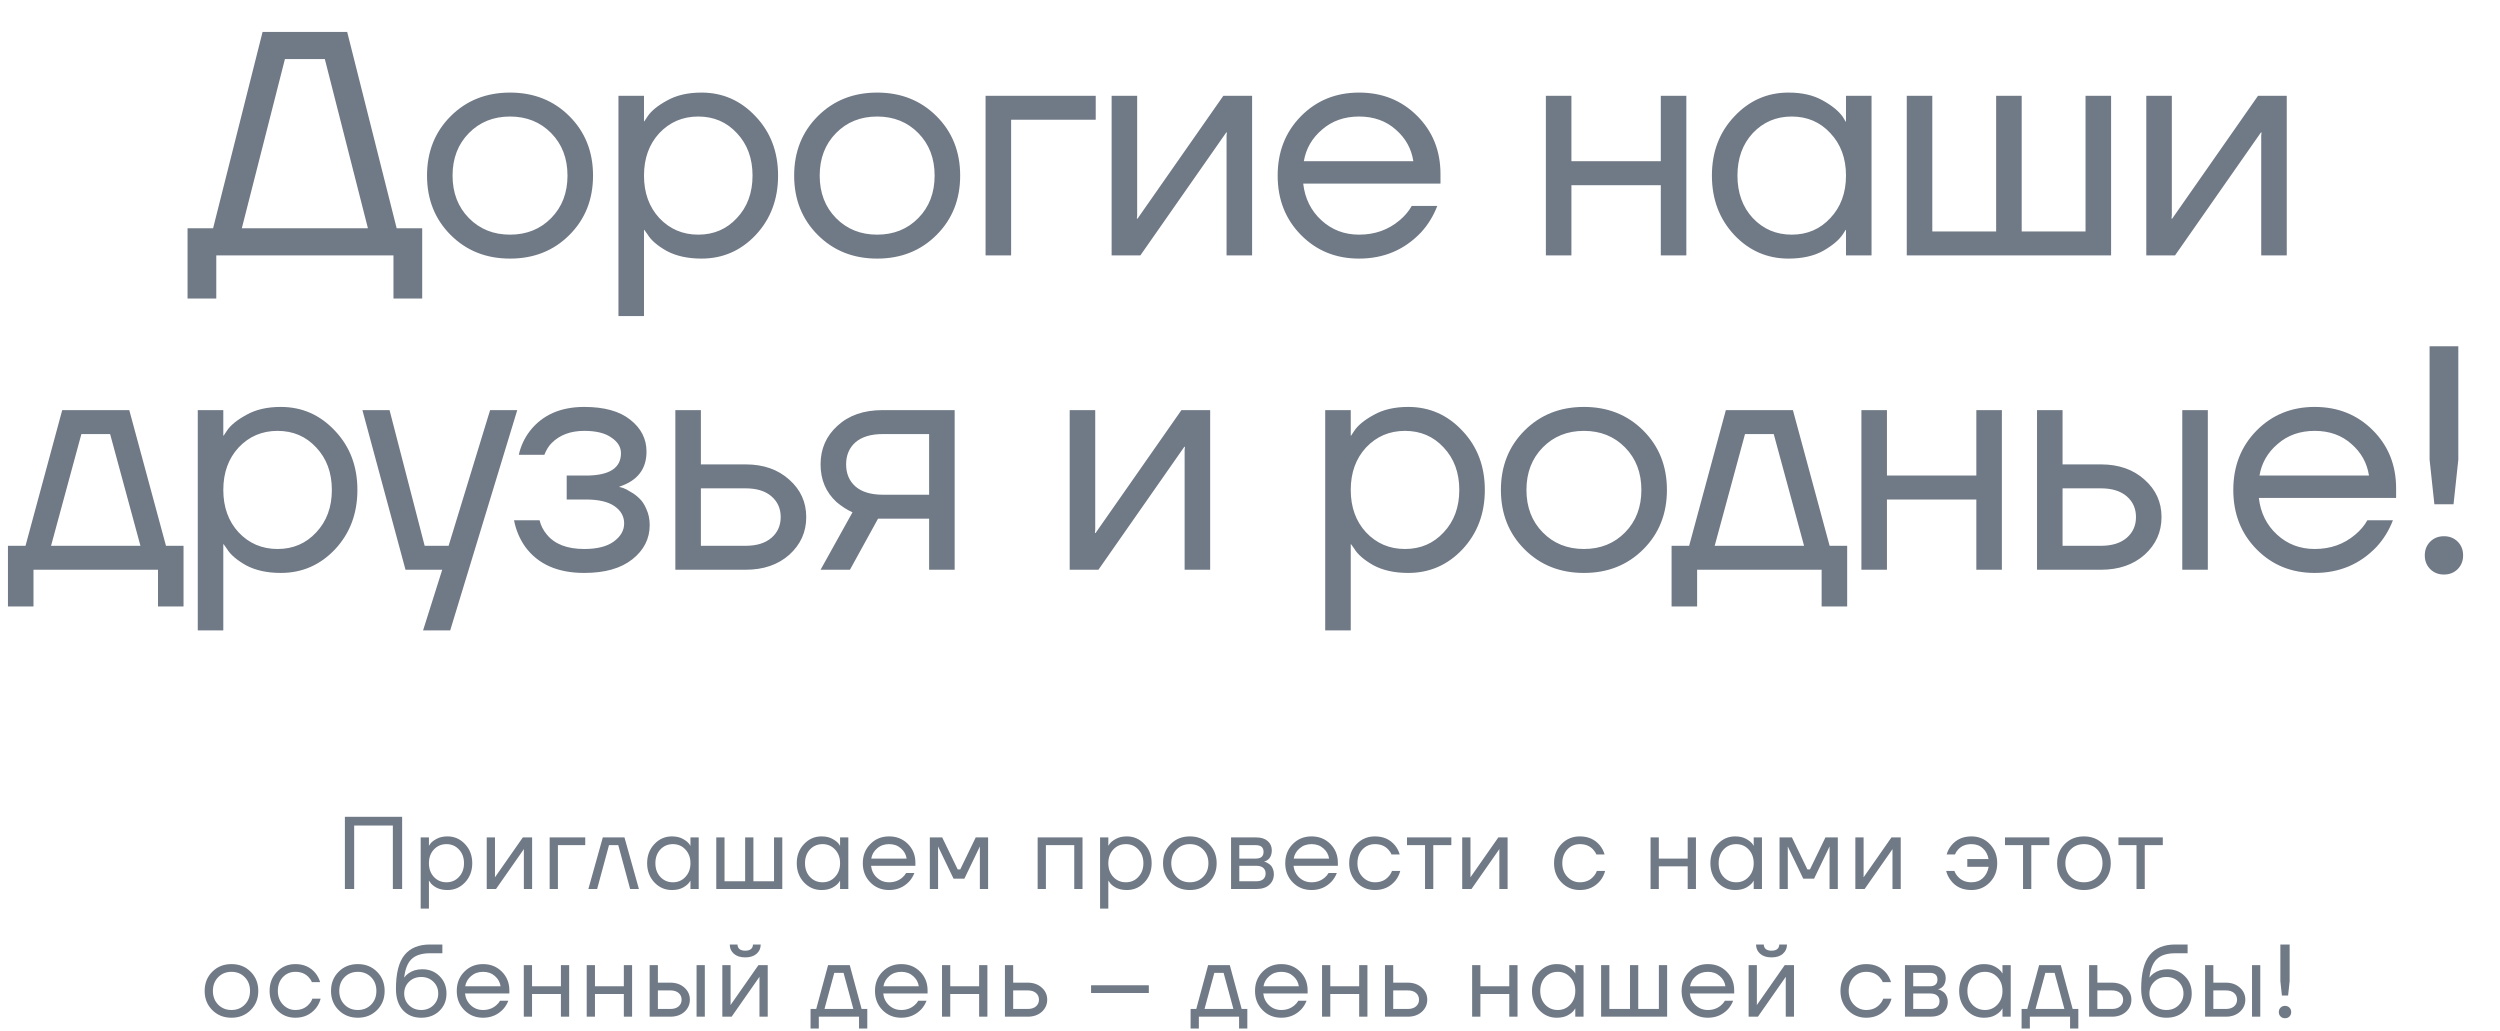
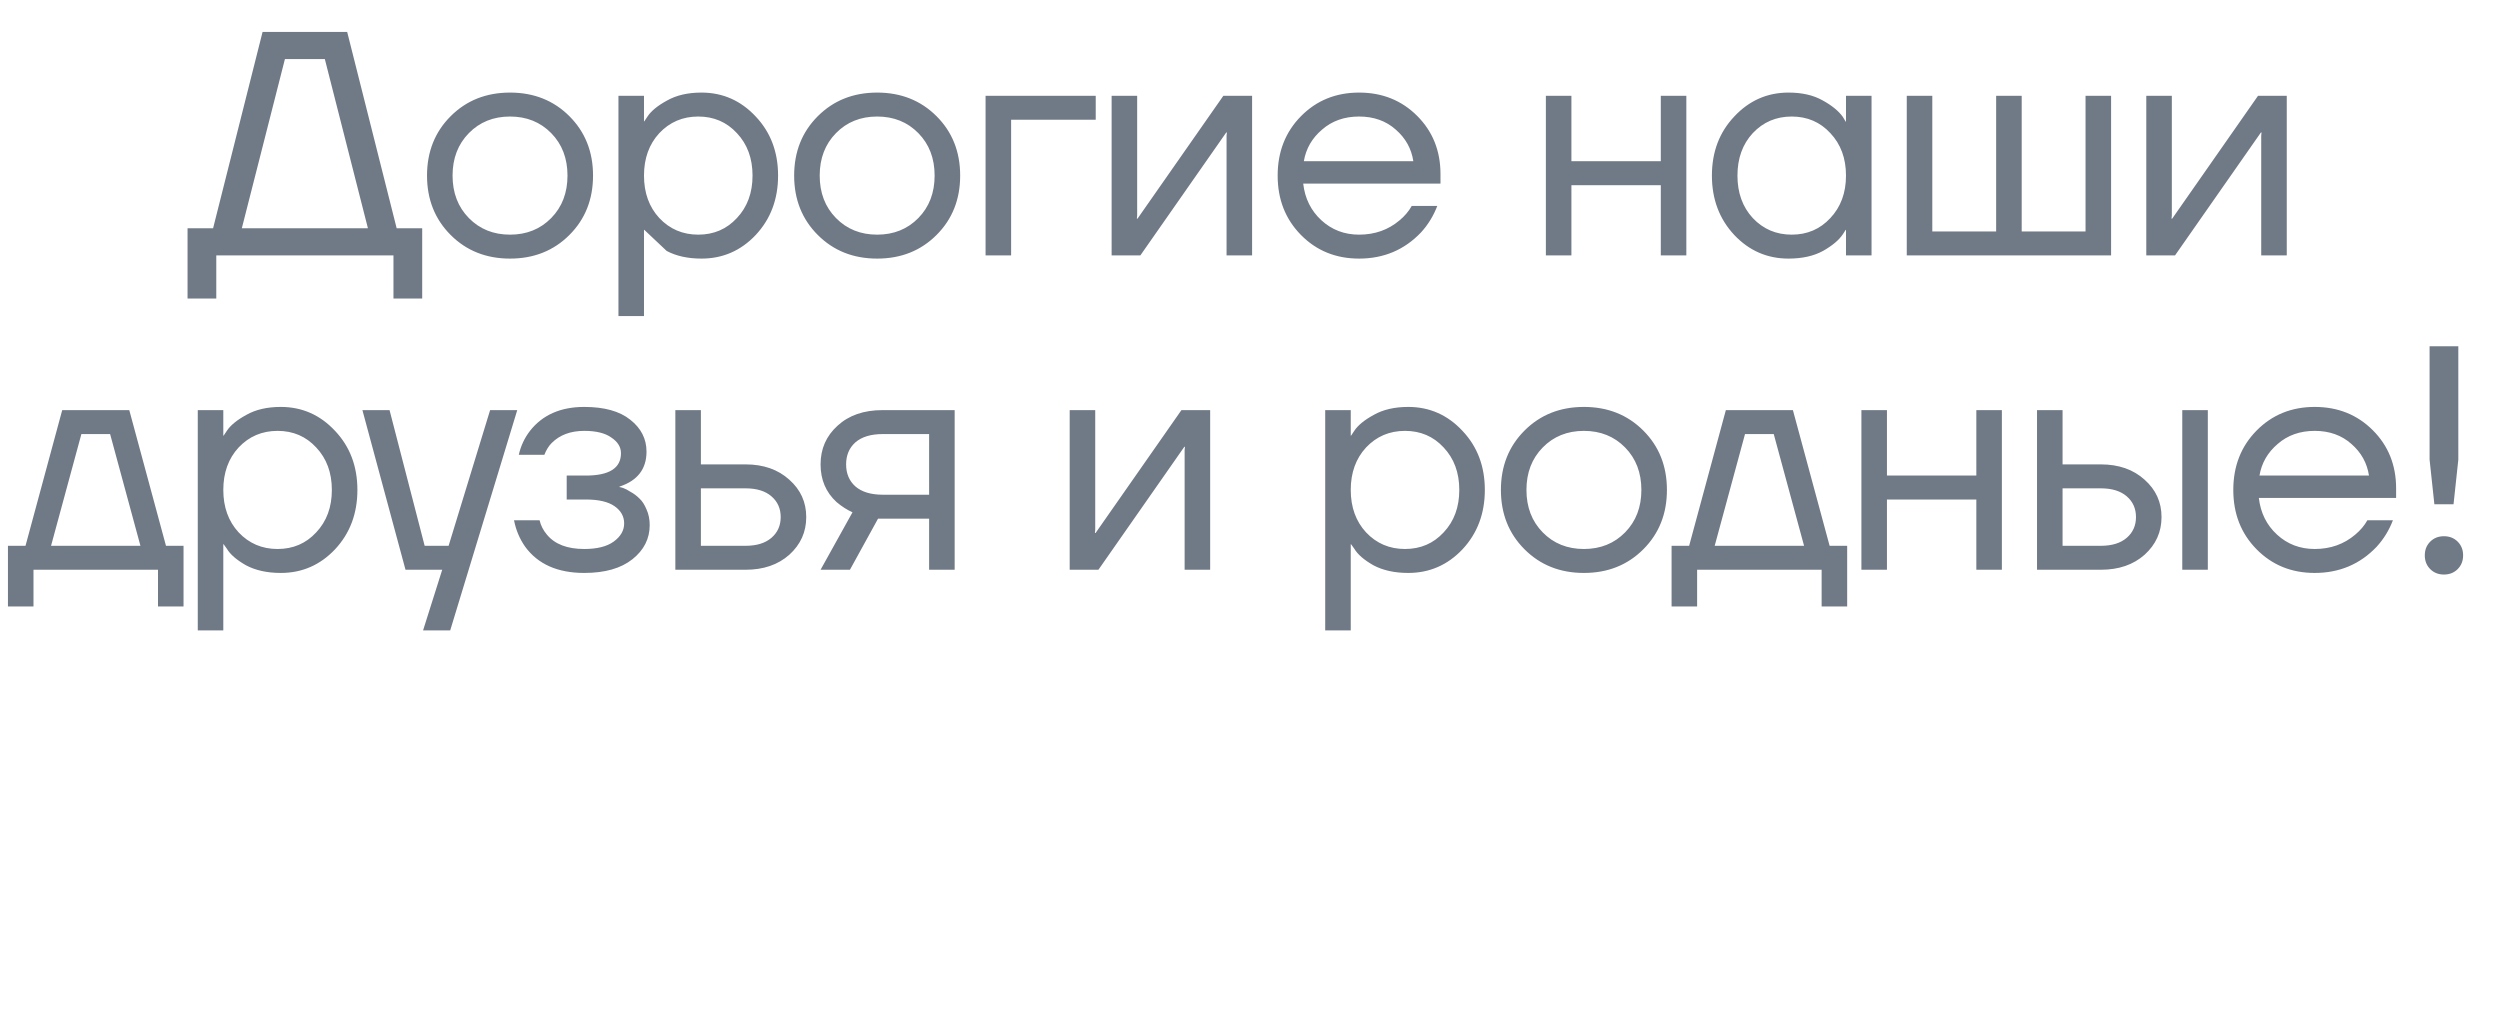
<svg xmlns="http://www.w3.org/2000/svg" width="509" height="210" viewBox="0 0 509 210" fill="none">
-   <path d="M38.185 60.775V46.475H43.385L53.46 6.5H70.685L80.76 46.475H85.96V60.775H80.11V52H44.035V60.775H38.185ZM49.235 46.475H74.91L66.135 12.025H58.01L49.235 46.475ZM91.752 47.84C88.546 44.633 86.942 40.603 86.942 35.75C86.942 30.897 88.546 26.867 91.752 23.66C94.959 20.453 98.989 18.85 103.842 18.85C108.696 18.85 112.726 20.453 115.932 23.66C119.139 26.867 120.742 30.897 120.742 35.75C120.742 40.603 119.139 44.633 115.932 47.84C112.726 51.047 108.696 52.65 103.842 52.65C98.989 52.65 94.959 51.047 91.752 47.84ZM95.457 27.105C93.247 29.358 92.142 32.24 92.142 35.75C92.142 39.26 93.247 42.142 95.457 44.395C97.667 46.648 100.462 47.775 103.842 47.775C107.222 47.775 110.017 46.648 112.227 44.395C114.437 42.142 115.542 39.26 115.542 35.75C115.542 32.24 114.437 29.358 112.227 27.105C110.017 24.852 107.222 23.725 103.842 23.725C100.462 23.725 97.667 24.852 95.457 27.105ZM125.917 64.35V19.5H131.117V24.7H131.182L131.832 23.725C132.569 22.598 133.89 21.515 135.797 20.475C137.704 19.392 140.044 18.85 142.817 18.85C147.15 18.85 150.834 20.475 153.867 23.725C156.9 26.932 158.417 30.94 158.417 35.75C158.417 40.56 156.9 44.59 153.867 47.84C150.834 51.047 147.15 52.65 142.817 52.65C140.044 52.65 137.682 52.13 135.732 51.09C133.825 50.007 132.525 48.88 131.832 47.71L131.182 46.8H131.117V64.35H125.917ZM134.237 27.105C132.157 29.358 131.117 32.24 131.117 35.75C131.117 39.26 132.157 42.142 134.237 44.395C136.36 46.648 139.004 47.775 142.167 47.775C145.33 47.775 147.952 46.648 150.032 44.395C152.155 42.142 153.217 39.26 153.217 35.75C153.217 32.24 152.155 29.358 150.032 27.105C147.952 24.852 145.33 23.725 142.167 23.725C139.004 23.725 136.36 24.852 134.237 27.105ZM166.5 47.84C163.293 44.633 161.69 40.603 161.69 35.75C161.69 30.897 163.293 26.867 166.5 23.66C169.707 20.453 173.737 18.85 178.59 18.85C183.443 18.85 187.473 20.453 190.68 23.66C193.887 26.867 195.49 30.897 195.49 35.75C195.49 40.603 193.887 44.633 190.68 47.84C187.473 51.047 183.443 52.65 178.59 52.65C173.737 52.65 169.707 51.047 166.5 47.84ZM170.205 27.105C167.995 29.358 166.89 32.24 166.89 35.75C166.89 39.26 167.995 42.142 170.205 44.395C172.415 46.648 175.21 47.775 178.59 47.775C181.97 47.775 184.765 46.648 186.975 44.395C189.185 42.142 190.29 39.26 190.29 35.75C190.29 32.24 189.185 29.358 186.975 27.105C184.765 24.852 181.97 23.725 178.59 23.725C175.21 23.725 172.415 24.852 170.205 27.105ZM200.664 52V19.5H223.089V24.375H205.864V52H200.664ZM226.327 52V19.5H231.527V43.875L231.462 44.525H231.592L249.077 19.5H254.927V52H249.727V27.625L249.792 26.975H249.662L232.177 52H226.327ZM264.877 47.84C261.714 44.633 260.132 40.603 260.132 35.75C260.132 30.897 261.714 26.867 264.877 23.66C268.04 20.453 271.984 18.85 276.707 18.85C281.43 18.85 285.374 20.432 288.537 23.595C291.7 26.758 293.282 30.702 293.282 35.425V37.375H265.332C265.679 40.408 266.914 42.9 269.037 44.85C271.16 46.8 273.717 47.775 276.707 47.775C279.914 47.775 282.665 46.8 284.962 44.85C286.002 43.983 286.825 43.008 287.432 41.925H292.632C291.852 43.962 290.747 45.76 289.317 47.32C285.937 50.873 281.734 52.65 276.707 52.65C271.984 52.65 268.04 51.047 264.877 47.84ZM265.462 32.825H287.757C287.367 30.268 286.175 28.123 284.182 26.39C282.189 24.613 279.697 23.725 276.707 23.725C273.717 23.725 271.204 24.613 269.167 26.39C267.13 28.123 265.895 30.268 265.462 32.825ZM314.739 52V19.5H319.939V32.825H338.139V19.5H343.339V52H338.139V37.7H319.939V52H314.739ZM353.095 47.84C350.061 44.59 348.545 40.56 348.545 35.75C348.545 30.94 350.061 26.932 353.095 23.725C356.128 20.475 359.811 18.85 364.145 18.85C366.875 18.85 369.171 19.37 371.035 20.41C372.941 21.45 374.328 22.577 375.195 23.79L375.78 24.765H375.845V19.5H381.045V52H375.845V46.8H375.78L375.195 47.71C374.415 48.88 373.071 50.007 371.165 51.09C369.258 52.13 366.918 52.65 364.145 52.65C359.811 52.65 356.128 51.047 353.095 47.84ZM356.865 27.105C354.785 29.358 353.745 32.24 353.745 35.75C353.745 39.26 354.785 42.142 356.865 44.395C358.988 46.648 361.631 47.775 364.795 47.775C367.958 47.775 370.58 46.648 372.66 44.395C374.783 42.142 375.845 39.26 375.845 35.75C375.845 32.24 374.783 29.358 372.66 27.105C370.58 24.852 367.958 23.725 364.795 23.725C361.631 23.725 358.988 24.852 356.865 27.105ZM388.217 52V19.5H393.417V47.125H406.417V19.5H411.617V47.125H424.617V19.5H429.817V52H388.217ZM436.985 52V19.5H442.185V43.875L442.12 44.525H442.25L459.735 19.5H465.585V52H460.385V27.625L460.45 26.975H460.32L442.835 52H436.985ZM1.618 123.475V111.125H5.193L12.668 83.5H26.319L33.794 111.125H37.368V123.475H32.169V116H6.818V123.475H1.618ZM10.393 111.125H28.593L22.419 88.375H16.569L10.393 111.125ZM40.266 128.35V83.5H45.465V88.7H45.531L46.181 87.725C46.917 86.598 48.239 85.515 50.145 84.475C52.052 83.392 54.392 82.85 57.166 82.85C61.499 82.85 65.182 84.475 68.216 87.725C71.249 90.932 72.766 94.94 72.766 99.75C72.766 104.56 71.249 108.59 68.216 111.84C65.182 115.047 61.499 116.65 57.166 116.65C54.392 116.65 52.031 116.13 50.081 115.09C48.174 114.007 46.874 112.88 46.181 111.71L45.531 110.8H45.465V128.35H40.266ZM48.586 91.105C46.505 93.358 45.465 96.24 45.465 99.75C45.465 103.26 46.505 106.142 48.586 108.395C50.709 110.648 53.352 111.775 56.516 111.775C59.679 111.775 62.3 110.648 64.38 108.395C66.504 106.142 67.566 103.26 67.566 99.75C67.566 96.24 66.504 93.358 64.38 91.105C62.3 88.852 59.679 87.725 56.516 87.725C53.352 87.725 50.709 88.852 48.586 91.105ZM73.786 83.5H79.311L86.461 111.125H91.336L99.786 83.5H105.311L91.661 128.35H86.136L90.036 116H82.561L73.786 83.5ZM104.654 105.925H109.854C110.114 107.008 110.612 107.983 111.349 108.85C112.952 110.8 115.487 111.775 118.954 111.775C121.554 111.775 123.547 111.277 124.934 110.28C126.364 109.24 127.079 108.005 127.079 106.575C127.079 105.145 126.429 103.975 125.129 103.065C123.829 102.155 121.879 101.7 119.279 101.7H115.379V96.825H119.279C124.045 96.825 126.429 95.308 126.429 92.275C126.429 91.018 125.779 89.957 124.479 89.09C123.222 88.18 121.38 87.725 118.954 87.725C116.18 87.725 113.97 88.548 112.324 90.195C111.717 90.802 111.219 91.603 110.829 92.6H105.629C106.019 90.823 106.777 89.198 107.904 87.725C110.46 84.475 114.144 82.85 118.954 82.85C123.027 82.85 126.147 83.717 128.314 85.45C130.524 87.183 131.629 89.35 131.629 91.95C131.629 95.46 129.83 97.822 126.234 99.035L126.104 99.1V99.165C126.234 99.165 126.494 99.23 126.884 99.36C127.274 99.49 127.772 99.75 128.379 100.14C129.029 100.487 129.635 100.942 130.199 101.505C130.762 102.025 131.239 102.762 131.629 103.715C132.062 104.668 132.279 105.73 132.279 106.9C132.279 109.673 131.109 111.992 128.769 113.855C126.429 115.718 123.157 116.65 118.954 116.65C113.537 116.65 109.529 114.873 106.929 111.32C105.802 109.717 105.044 107.918 104.654 105.925ZM137.501 116V83.5H142.701V94.55H151.801C155.441 94.55 158.41 95.59 160.706 97.67C163.003 99.707 164.151 102.242 164.151 105.275C164.151 108.308 163.003 110.865 160.706 112.945C158.41 114.982 155.441 116 151.801 116H137.501ZM142.701 111.125H151.801C154.055 111.125 155.81 110.583 157.066 109.5C158.323 108.417 158.951 107.008 158.951 105.275C158.951 103.542 158.323 102.133 157.066 101.05C155.81 99.967 154.055 99.425 151.801 99.425H142.701V111.125ZM167.069 116L173.569 104.3C172.486 103.823 171.402 103.13 170.319 102.22C168.152 100.227 167.069 97.67 167.069 94.55C167.069 91.387 168.217 88.765 170.514 86.685C172.811 84.562 175.866 83.5 179.679 83.5H194.369V116H189.169V105.6H178.769L173.049 116H167.069ZM174.154 90.065C172.897 91.192 172.269 92.687 172.269 94.55C172.269 96.413 172.897 97.908 174.154 99.035C175.454 100.162 177.317 100.725 179.744 100.725H189.169V88.375H179.744C177.317 88.375 175.454 88.938 174.154 90.065ZM217.789 116V83.5H222.989V107.875L222.924 108.525H223.054L240.539 83.5H246.389V116H241.189V91.625L241.254 90.975H241.124L223.639 116H217.789ZM269.812 128.35V83.5H275.012V88.7H275.077L275.727 87.725C276.464 86.598 277.785 85.515 279.692 84.475C281.599 83.392 283.939 82.85 286.712 82.85C291.045 82.85 294.729 84.475 297.762 87.725C300.795 90.932 302.312 94.94 302.312 99.75C302.312 104.56 300.795 108.59 297.762 111.84C294.729 115.047 291.045 116.65 286.712 116.65C283.939 116.65 281.577 116.13 279.627 115.09C277.72 114.007 276.42 112.88 275.727 111.71L275.077 110.8H275.012V128.35H269.812ZM278.132 91.105C276.052 93.358 275.012 96.24 275.012 99.75C275.012 103.26 276.052 106.142 278.132 108.395C280.255 110.648 282.899 111.775 286.062 111.775C289.225 111.775 291.847 110.648 293.927 108.395C296.05 106.142 297.112 103.26 297.112 99.75C297.112 96.24 296.05 93.358 293.927 91.105C291.847 88.852 289.225 87.725 286.062 87.725C282.899 87.725 280.255 88.852 278.132 91.105ZM310.395 111.84C307.188 108.633 305.585 104.603 305.585 99.75C305.585 94.897 307.188 90.867 310.395 87.66C313.602 84.453 317.632 82.85 322.485 82.85C327.338 82.85 331.368 84.453 334.575 87.66C337.782 90.867 339.385 94.897 339.385 99.75C339.385 104.603 337.782 108.633 334.575 111.84C331.368 115.047 327.338 116.65 322.485 116.65C317.632 116.65 313.602 115.047 310.395 111.84ZM314.1 91.105C311.89 93.358 310.785 96.24 310.785 99.75C310.785 103.26 311.89 106.142 314.1 108.395C316.31 110.648 319.105 111.775 322.485 111.775C325.865 111.775 328.66 110.648 330.87 108.395C333.08 106.142 334.185 103.26 334.185 99.75C334.185 96.24 333.08 93.358 330.87 91.105C328.66 88.852 325.865 87.725 322.485 87.725C319.105 87.725 316.31 88.852 314.1 91.105ZM340.334 123.475V111.125H343.909L351.384 83.5H365.034L372.509 111.125H376.084V123.475H370.884V116H345.534V123.475H340.334ZM349.109 111.125H367.309L361.134 88.375H355.284L349.109 111.125ZM378.982 116V83.5H384.182V96.825H402.382V83.5H407.582V116H402.382V101.7H384.182V116H378.982ZM444.312 116V83.5H449.512V116H444.312ZM414.737 116V83.5H419.937V94.55H427.737C431.377 94.55 434.345 95.59 436.642 97.67C438.938 99.707 440.087 102.242 440.087 105.275C440.087 108.308 438.938 110.865 436.642 112.945C434.345 114.982 431.377 116 427.737 116H414.737ZM419.937 111.125H427.737C429.99 111.125 431.745 110.583 433.002 109.5C434.258 108.417 434.887 107.008 434.887 105.275C434.887 103.542 434.258 102.133 433.002 101.05C431.745 99.967 429.99 99.425 427.737 99.425H419.937V111.125ZM459.444 111.84C456.281 108.633 454.699 104.603 454.699 99.75C454.699 94.897 456.281 90.867 459.444 87.66C462.607 84.453 466.551 82.85 471.274 82.85C475.997 82.85 479.941 84.432 483.104 87.595C486.267 90.758 487.849 94.702 487.849 99.425V101.375H459.899C460.246 104.408 461.481 106.9 463.604 108.85C465.727 110.8 468.284 111.775 471.274 111.775C474.481 111.775 477.232 110.8 479.529 108.85C480.569 107.983 481.392 107.008 481.999 105.925H487.199C486.419 107.962 485.314 109.76 483.884 111.32C480.504 114.873 476.301 116.65 471.274 116.65C466.551 116.65 462.607 115.047 459.444 111.84ZM460.029 96.825H482.324C481.934 94.268 480.742 92.123 478.749 90.39C476.756 88.613 474.264 87.725 471.274 87.725C468.284 87.725 465.771 88.613 463.734 90.39C461.697 92.123 460.462 94.268 460.029 96.825ZM494.664 93.575V70.5H500.514V93.575L499.539 102.675H495.639L494.664 93.575ZM494.794 115.87C494.057 115.133 493.689 114.202 493.689 113.075C493.689 111.948 494.057 111.017 494.794 110.28C495.53 109.543 496.462 109.175 497.589 109.175C498.715 109.175 499.647 109.543 500.384 110.28C501.12 111.017 501.489 111.948 501.489 113.075C501.489 114.202 501.12 115.133 500.384 115.87C499.647 116.607 498.715 116.975 497.589 116.975C496.462 116.975 495.53 116.607 494.794 115.87Z" fill="#707986" />
-   <path d="M70.219 181V166.3H81.874V181H79.984V168.085H72.109V181H70.219ZM85.651 184.99V170.5H87.331V172.18H87.352L87.562 171.865C87.8 171.501 88.227 171.151 88.843 170.815C89.459 170.465 90.215 170.29 91.111 170.29C92.511 170.29 93.701 170.815 94.681 171.865C95.661 172.901 96.151 174.196 96.151 175.75C96.151 177.304 95.661 178.606 94.681 179.656C93.701 180.692 92.511 181.21 91.111 181.21C90.215 181.21 89.452 181.042 88.822 180.706C88.206 180.356 87.786 179.992 87.562 179.614L87.352 179.32H87.331V184.99H85.651ZM88.339 172.957C87.667 173.685 87.331 174.616 87.331 175.75C87.331 176.884 87.667 177.815 88.339 178.543C89.025 179.271 89.879 179.635 90.901 179.635C91.923 179.635 92.77 179.271 93.442 178.543C94.128 177.815 94.471 176.884 94.471 175.75C94.471 174.616 94.128 173.685 93.442 172.957C92.77 172.229 91.923 171.865 90.901 171.865C89.879 171.865 89.025 172.229 88.339 172.957ZM99.098 181V170.5H100.778V178.375L100.757 178.585H100.799L106.448 170.5H108.338V181H106.658V173.125L106.679 172.915H106.637L100.988 181H99.098ZM111.91 181V170.5H119.155V172.075H113.59V181H111.91ZM119.791 181L122.731 170.5H127.141L130.081 181H128.296L125.881 172.075H123.991L121.576 181H119.791ZM133.226 179.656C132.246 178.606 131.756 177.304 131.756 175.75C131.756 174.196 132.246 172.901 133.226 171.865C134.206 170.815 135.396 170.29 136.796 170.29C137.678 170.29 138.42 170.458 139.022 170.794C139.638 171.13 140.086 171.494 140.366 171.886L140.555 172.201H140.576V170.5H142.256V181H140.576V179.32H140.555L140.366 179.614C140.114 179.992 139.68 180.356 139.064 180.706C138.448 181.042 137.692 181.21 136.796 181.21C135.396 181.21 134.206 180.692 133.226 179.656ZM134.444 172.957C133.772 173.685 133.436 174.616 133.436 175.75C133.436 176.884 133.772 177.815 134.444 178.543C135.13 179.271 135.984 179.635 137.006 179.635C138.028 179.635 138.875 179.271 139.547 178.543C140.233 177.815 140.576 176.884 140.576 175.75C140.576 174.616 140.233 173.685 139.547 172.957C138.875 172.229 138.028 171.865 137.006 171.865C135.984 171.865 135.13 172.229 134.444 172.957ZM145.833 181V170.5H147.513V179.425H151.713V170.5H153.393V179.425H157.593V170.5H159.273V181H145.833ZM163.689 179.656C162.709 178.606 162.219 177.304 162.219 175.75C162.219 174.196 162.709 172.901 163.689 171.865C164.669 170.815 165.859 170.29 167.259 170.29C168.141 170.29 168.883 170.458 169.485 170.794C170.101 171.13 170.549 171.494 170.829 171.886L171.018 172.201H171.039V170.5H172.719V181H171.039V179.32H171.018L170.829 179.614C170.577 179.992 170.143 180.356 169.527 180.706C168.911 181.042 168.155 181.21 167.259 181.21C165.859 181.21 164.669 180.692 163.689 179.656ZM164.907 172.957C164.235 173.685 163.899 174.616 163.899 175.75C163.899 176.884 164.235 177.815 164.907 178.543C165.593 179.271 166.447 179.635 167.469 179.635C168.491 179.635 169.338 179.271 170.01 178.543C170.696 177.815 171.039 176.884 171.039 175.75C171.039 174.616 170.696 173.685 170.01 172.957C169.338 172.229 168.491 171.865 167.469 171.865C166.447 171.865 165.593 172.229 164.907 172.957ZM177.199 179.656C176.177 178.62 175.666 177.318 175.666 175.75C175.666 174.182 176.177 172.88 177.199 171.844C178.221 170.808 179.495 170.29 181.021 170.29C182.547 170.29 183.821 170.801 184.843 171.823C185.865 172.845 186.376 174.119 186.376 175.645V176.275H177.346C177.458 177.255 177.857 178.06 178.543 178.69C179.229 179.32 180.055 179.635 181.021 179.635C182.057 179.635 182.946 179.32 183.688 178.69C184.024 178.41 184.29 178.095 184.486 177.745H186.166C185.914 178.403 185.557 178.984 185.095 179.488C184.003 180.636 182.645 181.21 181.021 181.21C179.495 181.21 178.221 180.692 177.199 179.656ZM177.388 174.805H184.591C184.465 173.979 184.08 173.286 183.436 172.726C182.792 172.152 181.987 171.865 181.021 171.865C180.055 171.865 179.243 172.152 178.585 172.726C177.927 173.286 177.528 173.979 177.388 174.805ZM189.313 181V170.5H191.833L194.983 177.01H195.508L198.658 170.5H201.178V181H199.498V172.6L199.519 172.39H199.477L196.348 178.9H194.143L191.014 172.39H190.972L190.993 172.6V181H189.313ZM211.265 181V170.5H220.4V181H218.72V172.075H212.945V181H211.265ZM223.975 184.99V170.5H225.655V172.18H225.676L225.886 171.865C226.124 171.501 226.551 171.151 227.167 170.815C227.783 170.465 228.539 170.29 229.435 170.29C230.835 170.29 232.025 170.815 233.005 171.865C233.985 172.901 234.475 174.196 234.475 175.75C234.475 177.304 233.985 178.606 233.005 179.656C232.025 180.692 230.835 181.21 229.435 181.21C228.539 181.21 227.776 181.042 227.146 180.706C226.53 180.356 226.11 179.992 225.886 179.614L225.676 179.32H225.655V184.99H223.975ZM226.663 172.957C225.991 173.685 225.655 174.616 225.655 175.75C225.655 176.884 225.991 177.815 226.663 178.543C227.349 179.271 228.203 179.635 229.225 179.635C230.247 179.635 231.094 179.271 231.766 178.543C232.452 177.815 232.795 176.884 232.795 175.75C232.795 174.616 232.452 173.685 231.766 172.957C231.094 172.229 230.247 171.865 229.225 171.865C228.203 171.865 227.349 172.229 226.663 172.957ZM238.346 179.656C237.31 178.62 236.792 177.318 236.792 175.75C236.792 174.182 237.31 172.88 238.346 171.844C239.382 170.808 240.684 170.29 242.252 170.29C243.82 170.29 245.122 170.808 246.158 171.844C247.194 172.88 247.712 174.182 247.712 175.75C247.712 177.318 247.194 178.62 246.158 179.656C245.122 180.692 243.82 181.21 242.252 181.21C240.684 181.21 239.382 180.692 238.346 179.656ZM239.543 172.957C238.829 173.685 238.472 174.616 238.472 175.75C238.472 176.884 238.829 177.815 239.543 178.543C240.257 179.271 241.16 179.635 242.252 179.635C243.344 179.635 244.247 179.271 244.961 178.543C245.675 177.815 246.032 176.884 246.032 175.75C246.032 174.616 245.675 173.685 244.961 172.957C244.247 172.229 243.344 171.865 242.252 171.865C241.16 171.865 240.257 172.229 239.543 172.957ZM250.644 181V170.5H255.789C256.769 170.5 257.539 170.745 258.099 171.235C258.659 171.725 258.939 172.355 258.939 173.125C258.939 173.475 258.89 173.797 258.792 174.091C258.694 174.371 258.575 174.595 258.435 174.763C258.295 174.917 258.141 175.05 257.973 175.162C257.819 175.26 257.686 175.33 257.574 175.372C257.476 175.4 257.406 175.414 257.364 175.414V175.435C257.406 175.435 257.49 175.456 257.616 175.498C257.742 175.526 257.903 175.603 258.099 175.729C258.309 175.841 258.505 175.981 258.687 176.149C258.869 176.317 259.023 176.562 259.149 176.884C259.289 177.206 259.359 177.563 259.359 177.955C259.359 178.865 259.044 179.6 258.414 180.16C257.798 180.72 256.93 181 255.81 181H250.644ZM252.324 174.805H255.684C256.734 174.805 257.259 174.35 257.259 173.44C257.259 172.53 256.734 172.075 255.684 172.075H252.324V174.805ZM252.324 179.425H255.789C256.405 179.425 256.874 179.285 257.196 179.005C257.518 178.725 257.679 178.34 257.679 177.85C257.679 177.36 257.518 176.975 257.196 176.695C256.874 176.415 256.405 176.275 255.789 176.275H252.324V179.425ZM263.21 179.656C262.188 178.62 261.677 177.318 261.677 175.75C261.677 174.182 262.188 172.88 263.21 171.844C264.232 170.808 265.506 170.29 267.032 170.29C268.558 170.29 269.832 170.801 270.854 171.823C271.876 172.845 272.387 174.119 272.387 175.645V176.275H263.357C263.469 177.255 263.868 178.06 264.554 178.69C265.24 179.32 266.066 179.635 267.032 179.635C268.068 179.635 268.957 179.32 269.699 178.69C270.035 178.41 270.301 178.095 270.497 177.745H272.177C271.925 178.403 271.568 178.984 271.106 179.488C270.014 180.636 268.656 181.21 267.032 181.21C265.506 181.21 264.232 180.692 263.21 179.656ZM263.399 174.805H270.602C270.476 173.979 270.091 173.286 269.447 172.726C268.803 172.152 267.998 171.865 267.032 171.865C266.066 171.865 265.254 172.152 264.596 172.726C263.938 173.286 263.539 173.979 263.399 174.805ZM276.206 179.656C275.198 178.62 274.694 177.318 274.694 175.75C274.694 174.182 275.198 172.88 276.206 171.844C277.214 170.808 278.46 170.29 279.944 170.29C281.666 170.29 283.031 170.906 284.039 172.138C284.473 172.684 284.788 173.293 284.984 173.965H283.304C283.15 173.587 282.919 173.237 282.611 172.915C281.939 172.215 281.05 171.865 279.944 171.865C278.922 171.865 278.068 172.229 277.382 172.957C276.71 173.685 276.374 174.616 276.374 175.75C276.374 176.884 276.724 177.815 277.424 178.543C278.124 179.271 278.964 179.635 279.944 179.635C281.092 179.635 282.009 179.25 282.695 178.48C283.003 178.158 283.241 177.773 283.409 177.325H285.089C284.907 178.039 284.585 178.69 284.123 179.278C283.059 180.566 281.666 181.21 279.944 181.21C278.46 181.21 277.214 180.692 276.206 179.656ZM286.463 172.075V170.5H295.493V172.075H291.818V181H290.138V172.075H286.463ZM297.707 181V170.5H299.387V178.375L299.366 178.585H299.408L305.057 170.5H306.947V181H305.267V173.125L305.288 172.915H305.246L299.597 181H297.707ZM317.916 179.656C316.908 178.62 316.404 177.318 316.404 175.75C316.404 174.182 316.908 172.88 317.916 171.844C318.924 170.808 320.17 170.29 321.654 170.29C323.376 170.29 324.741 170.906 325.749 172.138C326.183 172.684 326.498 173.293 326.694 173.965H325.014C324.86 173.587 324.629 173.237 324.321 172.915C323.649 172.215 322.76 171.865 321.654 171.865C320.632 171.865 319.778 172.229 319.092 172.957C318.42 173.685 318.084 174.616 318.084 175.75C318.084 176.884 318.434 177.815 319.134 178.543C319.834 179.271 320.674 179.635 321.654 179.635C322.802 179.635 323.719 179.25 324.405 178.48C324.713 178.158 324.951 177.773 325.119 177.325H326.799C326.617 178.039 326.295 178.69 325.833 179.278C324.769 180.566 323.376 181.21 321.654 181.21C320.17 181.21 318.924 180.692 317.916 179.656ZM336.054 181V170.5H337.734V174.805H343.614V170.5H345.294V181H343.614V176.38H337.734V181H336.054ZM349.705 179.656C348.725 178.606 348.235 177.304 348.235 175.75C348.235 174.196 348.725 172.901 349.705 171.865C350.685 170.815 351.875 170.29 353.275 170.29C354.157 170.29 354.899 170.458 355.501 170.794C356.117 171.13 356.565 171.494 356.845 171.886L357.034 172.201H357.055V170.5H358.735V181H357.055V179.32H357.034L356.845 179.614C356.593 179.992 356.159 180.356 355.543 180.706C354.927 181.042 354.171 181.21 353.275 181.21C351.875 181.21 350.685 180.692 349.705 179.656ZM350.923 172.957C350.251 173.685 349.915 174.616 349.915 175.75C349.915 176.884 350.251 177.815 350.923 178.543C351.609 179.271 352.463 179.635 353.485 179.635C354.507 179.635 355.354 179.271 356.026 178.543C356.712 177.815 357.055 176.884 357.055 175.75C357.055 174.616 356.712 173.685 356.026 172.957C355.354 172.229 354.507 171.865 353.485 171.865C352.463 171.865 351.609 172.229 350.923 172.957ZM362.313 181V170.5H364.833L367.983 177.01H368.508L371.658 170.5H374.178V181H372.498V172.6L372.519 172.39H372.477L369.348 178.9H367.143L364.014 172.39H363.972L363.993 172.6V181H362.313ZM377.749 181V170.5H379.429V178.375L379.408 178.585H379.45L385.099 170.5H386.989V181H385.309V173.125L385.33 172.915H385.288L379.639 181H377.749ZM396.237 177.325H397.917C398.085 177.773 398.323 178.158 398.631 178.48C399.317 179.25 400.234 179.635 401.382 179.635C402.32 179.635 403.09 179.355 403.692 178.795C404.308 178.235 404.707 177.465 404.889 176.485H400.542V174.91H404.868C404.7 173.986 404.308 173.251 403.692 172.705C403.09 172.145 402.32 171.865 401.382 171.865C400.276 171.865 399.387 172.215 398.715 172.915C398.407 173.237 398.176 173.587 398.022 173.965H396.342C396.524 173.293 396.839 172.684 397.287 172.138C398.295 170.906 399.66 170.29 401.382 170.29C402.866 170.29 404.112 170.808 405.12 171.844C406.128 172.88 406.632 174.182 406.632 175.75C406.632 177.318 406.128 178.62 405.12 179.656C404.112 180.692 402.866 181.21 401.382 181.21C399.576 181.21 398.183 180.566 397.203 179.278C396.741 178.69 396.419 178.039 396.237 177.325ZM408.216 172.075V170.5H417.246V172.075H413.571V181H411.891V172.075H408.216ZM420.384 179.656C419.348 178.62 418.83 177.318 418.83 175.75C418.83 174.182 419.348 172.88 420.384 171.844C421.42 170.808 422.722 170.29 424.29 170.29C425.858 170.29 427.16 170.808 428.196 171.844C429.232 172.88 429.75 174.182 429.75 175.75C429.75 177.318 429.232 178.62 428.196 179.656C427.16 180.692 425.858 181.21 424.29 181.21C422.722 181.21 421.42 180.692 420.384 179.656ZM421.581 172.957C420.867 173.685 420.51 174.616 420.51 175.75C420.51 176.884 420.867 177.815 421.581 178.543C422.295 179.271 423.198 179.635 424.29 179.635C425.382 179.635 426.285 179.271 426.999 178.543C427.713 177.815 428.07 176.884 428.07 175.75C428.07 174.616 427.713 173.685 426.999 172.957C426.285 172.229 425.382 171.865 424.29 171.865C423.198 171.865 422.295 172.229 421.581 172.957ZM431.317 172.075V170.5H440.347V172.075H436.672V181H434.992V172.075H431.317ZM43.221 205.656C42.185 204.62 41.667 203.318 41.667 201.75C41.667 200.182 42.185 198.88 43.221 197.844C44.257 196.808 45.559 196.29 47.127 196.29C48.695 196.29 49.997 196.808 51.033 197.844C52.069 198.88 52.587 200.182 52.587 201.75C52.587 203.318 52.069 204.62 51.033 205.656C49.997 206.692 48.695 207.21 47.127 207.21C45.559 207.21 44.257 206.692 43.221 205.656ZM44.418 198.957C43.704 199.685 43.347 200.616 43.347 201.75C43.347 202.884 43.704 203.815 44.418 204.543C45.132 205.271 46.035 205.635 47.127 205.635C48.219 205.635 49.122 205.271 49.836 204.543C50.55 203.815 50.907 202.884 50.907 201.75C50.907 200.616 50.55 199.685 49.836 198.957C49.122 198.229 48.219 197.865 47.127 197.865C46.035 197.865 45.132 198.229 44.418 198.957ZM56.401 205.656C55.393 204.62 54.889 203.318 54.889 201.75C54.889 200.182 55.393 198.88 56.401 197.844C57.409 196.808 58.655 196.29 60.139 196.29C61.861 196.29 63.226 196.906 64.234 198.138C64.668 198.684 64.983 199.293 65.179 199.965H63.499C63.345 199.587 63.114 199.237 62.806 198.915C62.134 198.215 61.245 197.865 60.139 197.865C59.117 197.865 58.263 198.229 57.577 198.957C56.905 199.685 56.569 200.616 56.569 201.75C56.569 202.884 56.919 203.815 57.619 204.543C58.319 205.271 59.159 205.635 60.139 205.635C61.287 205.635 62.204 205.25 62.89 204.48C63.198 204.158 63.436 203.773 63.604 203.325H65.284C65.102 204.039 64.78 204.69 64.318 205.278C63.254 206.566 61.861 207.21 60.139 207.21C58.655 207.21 57.409 206.692 56.401 205.656ZM68.947 205.656C67.911 204.62 67.393 203.318 67.393 201.75C67.393 200.182 67.911 198.88 68.947 197.844C69.983 196.808 71.285 196.29 72.853 196.29C74.421 196.29 75.723 196.808 76.759 197.844C77.795 198.88 78.313 200.182 78.313 201.75C78.313 203.318 77.795 204.62 76.759 205.656C75.723 206.692 74.421 207.21 72.853 207.21C71.285 207.21 69.983 206.692 68.947 205.656ZM70.144 198.957C69.43 199.685 69.073 200.616 69.073 201.75C69.073 202.884 69.43 203.815 70.144 204.543C70.858 205.271 71.761 205.635 72.853 205.635C73.945 205.635 74.848 205.271 75.562 204.543C76.276 203.815 76.633 202.884 76.633 201.75C76.633 200.616 76.276 199.685 75.562 198.957C74.848 198.229 73.945 197.865 72.853 197.865C71.761 197.865 70.858 198.229 70.144 198.957ZM80.615 201.33C80.615 198.166 81.196 195.87 82.358 194.442C83.52 193.014 85.249 192.3 87.545 192.3H90.065V194.085H87.545C85.879 194.085 84.633 194.477 83.807 195.261C82.995 196.031 82.491 197.284 82.295 199.02H82.316C82.526 198.712 82.806 198.432 83.156 198.18C83.94 197.62 84.878 197.34 85.97 197.34C87.398 197.34 88.574 197.809 89.498 198.747C90.436 199.671 90.905 200.847 90.905 202.275C90.905 203.717 90.422 204.9 89.456 205.824C88.504 206.748 87.272 207.21 85.76 207.21C84.206 207.21 82.96 206.692 82.022 205.656C81.084 204.62 80.615 203.178 80.615 201.33ZM83.282 199.881C82.624 200.525 82.295 201.323 82.295 202.275C82.295 203.227 82.624 204.025 83.282 204.669C83.94 205.313 84.766 205.635 85.76 205.635C86.754 205.635 87.58 205.313 88.238 204.669C88.896 204.025 89.225 203.227 89.225 202.275C89.225 201.323 88.896 200.525 88.238 199.881C87.58 199.237 86.754 198.915 85.76 198.915C84.766 198.915 83.94 199.237 83.282 199.881ZM94.529 205.656C93.507 204.62 92.996 203.318 92.996 201.75C92.996 200.182 93.507 198.88 94.529 197.844C95.551 196.808 96.825 196.29 98.351 196.29C99.877 196.29 101.151 196.801 102.173 197.823C103.195 198.845 103.706 200.119 103.706 201.645V202.275H94.676C94.788 203.255 95.187 204.06 95.873 204.69C96.559 205.32 97.385 205.635 98.351 205.635C99.387 205.635 100.276 205.32 101.018 204.69C101.354 204.41 101.62 204.095 101.816 203.745H103.496C103.244 204.403 102.887 204.984 102.425 205.488C101.333 206.636 99.975 207.21 98.351 207.21C96.825 207.21 95.551 206.692 94.529 205.656ZM94.718 200.805H101.921C101.795 199.979 101.41 199.286 100.766 198.726C100.122 198.152 99.317 197.865 98.351 197.865C97.385 197.865 96.573 198.152 95.915 198.726C95.257 199.286 94.858 199.979 94.718 200.805ZM106.642 207V196.5H108.322V200.805H114.202V196.5H115.882V207H114.202V202.38H108.322V207H106.642ZM119.454 207V196.5H121.134V200.805H127.014V196.5H128.694V207H127.014V202.38H121.134V207H119.454ZM141.821 207V196.5H143.501V207H141.821ZM132.266 207V196.5H133.946V200.07H136.466C137.642 200.07 138.601 200.406 139.343 201.078C140.085 201.736 140.456 202.555 140.456 203.535C140.456 204.515 140.085 205.341 139.343 206.013C138.601 206.671 137.642 207 136.466 207H132.266ZM133.946 205.425H136.466C137.194 205.425 137.761 205.25 138.167 204.9C138.573 204.55 138.776 204.095 138.776 203.535C138.776 202.975 138.573 202.52 138.167 202.17C137.761 201.82 137.194 201.645 136.466 201.645H133.946V205.425ZM147.067 207V196.5H148.747V204.375L148.726 204.585H148.768L154.417 196.5H156.307V207H154.627V199.125L154.648 198.915H154.606L148.957 207H147.067ZM148.579 192.3H150.154C150.154 192.678 150.287 192.986 150.553 193.224C150.819 193.448 151.211 193.56 151.729 193.56C152.247 193.56 152.639 193.448 152.905 193.224C153.171 192.986 153.304 192.678 153.304 192.3H154.879C154.879 193.07 154.599 193.7 154.039 194.19C153.479 194.68 152.709 194.925 151.729 194.925C150.749 194.925 149.979 194.68 149.419 194.19C148.859 193.7 148.579 193.07 148.579 192.3ZM165.029 209.415V205.425H166.184L168.599 196.5H173.009L175.424 205.425H176.579V209.415H174.899V207H166.709V209.415H165.029ZM167.864 205.425H173.744L171.749 198.075H169.859L167.864 205.425ZM179.678 205.656C178.656 204.62 178.145 203.318 178.145 201.75C178.145 200.182 178.656 198.88 179.678 197.844C180.7 196.808 181.974 196.29 183.5 196.29C185.026 196.29 186.3 196.801 187.322 197.823C188.344 198.845 188.855 200.119 188.855 201.645V202.275H179.825C179.937 203.255 180.336 204.06 181.022 204.69C181.708 205.32 182.534 205.635 183.5 205.635C184.536 205.635 185.425 205.32 186.167 204.69C186.503 204.41 186.769 204.095 186.965 203.745H188.645C188.393 204.403 188.036 204.984 187.574 205.488C186.482 206.636 185.124 207.21 183.5 207.21C181.974 207.21 180.7 206.692 179.678 205.656ZM179.867 200.805H187.07C186.944 199.979 186.559 199.286 185.915 198.726C185.271 198.152 184.466 197.865 183.5 197.865C182.534 197.865 181.722 198.152 181.064 198.726C180.406 199.286 180.007 199.979 179.867 200.805ZM191.792 207V196.5H193.472V200.805H199.352V196.5H201.032V207H199.352V202.38H193.472V207H191.792ZM204.603 207V196.5H206.283V200.07H209.223C210.399 200.07 211.358 200.406 212.1 201.078C212.842 201.736 213.213 202.555 213.213 203.535C213.213 204.515 212.842 205.341 212.1 206.013C211.358 206.671 210.399 207 209.223 207H204.603ZM206.283 205.425H209.223C209.951 205.425 210.518 205.25 210.924 204.9C211.33 204.55 211.533 204.095 211.533 203.535C211.533 202.975 211.33 202.52 210.924 202.17C210.518 201.82 209.951 201.645 209.223 201.645H206.283V205.425ZM222.142 202.17V200.595H233.902V202.17H222.142ZM242.406 209.415V205.425H243.561L245.976 196.5H250.386L252.801 205.425H253.956V209.415H252.276V207H244.086V209.415H242.406ZM245.241 205.425H251.121L249.126 198.075H247.236L245.241 205.425ZM257.055 205.656C256.033 204.62 255.522 203.318 255.522 201.75C255.522 200.182 256.033 198.88 257.055 197.844C258.077 196.808 259.351 196.29 260.877 196.29C262.403 196.29 263.677 196.801 264.699 197.823C265.721 198.845 266.232 200.119 266.232 201.645V202.275H257.202C257.314 203.255 257.713 204.06 258.399 204.69C259.085 205.32 259.911 205.635 260.877 205.635C261.913 205.635 262.802 205.32 263.544 204.69C263.88 204.41 264.146 204.095 264.342 203.745H266.022C265.77 204.403 265.413 204.984 264.951 205.488C263.859 206.636 262.501 207.21 260.877 207.21C259.351 207.21 258.077 206.692 257.055 205.656ZM257.244 200.805H264.447C264.321 199.979 263.936 199.286 263.292 198.726C262.648 198.152 261.843 197.865 260.877 197.865C259.911 197.865 259.099 198.152 258.441 198.726C257.783 199.286 257.384 199.979 257.244 200.805ZM269.168 207V196.5H270.848V200.805H276.728V196.5H278.408V207H276.728V202.38H270.848V207H269.168ZM281.98 207V196.5H283.66V200.07H286.6C287.776 200.07 288.735 200.406 289.477 201.078C290.219 201.736 290.59 202.555 290.59 203.535C290.59 204.515 290.219 205.341 289.477 206.013C288.735 206.671 287.776 207 286.6 207H281.98ZM283.66 205.425H286.6C287.328 205.425 287.895 205.25 288.301 204.9C288.707 204.55 288.91 204.095 288.91 203.535C288.91 202.975 288.707 202.52 288.301 202.17C287.895 201.82 287.328 201.645 286.6 201.645H283.66V205.425ZM299.728 207V196.5H301.408V200.805H307.288V196.5H308.968V207H307.288V202.38H301.408V207H299.728ZM313.38 205.656C312.4 204.606 311.91 203.304 311.91 201.75C311.91 200.196 312.4 198.901 313.38 197.865C314.36 196.815 315.55 196.29 316.95 196.29C317.832 196.29 318.574 196.458 319.176 196.794C319.792 197.13 320.24 197.494 320.52 197.886L320.709 198.201H320.73V196.5H322.41V207H320.73V205.32H320.709L320.52 205.614C320.268 205.992 319.834 206.356 319.218 206.706C318.602 207.042 317.846 207.21 316.95 207.21C315.55 207.21 314.36 206.692 313.38 205.656ZM314.598 198.957C313.926 199.685 313.59 200.616 313.59 201.75C313.59 202.884 313.926 203.815 314.598 204.543C315.284 205.271 316.138 205.635 317.16 205.635C318.182 205.635 319.029 205.271 319.701 204.543C320.387 203.815 320.73 202.884 320.73 201.75C320.73 200.616 320.387 199.685 319.701 198.957C319.029 198.229 318.182 197.865 317.16 197.865C316.138 197.865 315.284 198.229 314.598 198.957ZM325.987 207V196.5H327.667V205.425H331.867V196.5H333.547V205.425H337.747V196.5H339.427V207H325.987ZM343.906 205.656C342.884 204.62 342.373 203.318 342.373 201.75C342.373 200.182 342.884 198.88 343.906 197.844C344.928 196.808 346.202 196.29 347.728 196.29C349.254 196.29 350.528 196.801 351.55 197.823C352.572 198.845 353.083 200.119 353.083 201.645V202.275H344.053C344.165 203.255 344.564 204.06 345.25 204.69C345.936 205.32 346.762 205.635 347.728 205.635C348.764 205.635 349.653 205.32 350.395 204.69C350.731 204.41 350.997 204.095 351.193 203.745H352.873C352.621 204.403 352.264 204.984 351.802 205.488C350.71 206.636 349.352 207.21 347.728 207.21C346.202 207.21 344.928 206.692 343.906 205.656ZM344.095 200.805H351.298C351.172 199.979 350.787 199.286 350.143 198.726C349.499 198.152 348.694 197.865 347.728 197.865C346.762 197.865 345.95 198.152 345.292 198.726C344.634 199.286 344.235 199.979 344.095 200.805ZM356.02 207V196.5H357.7V204.375L357.679 204.585H357.721L363.37 196.5H365.26V207H363.58V199.125L363.601 198.915H363.559L357.91 207H356.02ZM357.532 192.3H359.107C359.107 192.678 359.24 192.986 359.506 193.224C359.772 193.448 360.164 193.56 360.682 193.56C361.2 193.56 361.592 193.448 361.858 193.224C362.124 192.986 362.257 192.678 362.257 192.3H363.832C363.832 193.07 363.552 193.7 362.992 194.19C362.432 194.68 361.662 194.925 360.682 194.925C359.702 194.925 358.932 194.68 358.372 194.19C357.812 193.7 357.532 193.07 357.532 192.3ZM376.229 205.656C375.221 204.62 374.717 203.318 374.717 201.75C374.717 200.182 375.221 198.88 376.229 197.844C377.237 196.808 378.483 196.29 379.967 196.29C381.689 196.29 383.054 196.906 384.062 198.138C384.496 198.684 384.811 199.293 385.007 199.965H383.327C383.173 199.587 382.942 199.237 382.634 198.915C381.962 198.215 381.073 197.865 379.967 197.865C378.945 197.865 378.091 198.229 377.405 198.957C376.733 199.685 376.397 200.616 376.397 201.75C376.397 202.884 376.747 203.815 377.447 204.543C378.147 205.271 378.987 205.635 379.967 205.635C381.115 205.635 382.032 205.25 382.718 204.48C383.026 204.158 383.264 203.773 383.432 203.325H385.112C384.93 204.039 384.608 204.69 384.146 205.278C383.082 206.566 381.689 207.21 379.967 207.21C378.483 207.21 377.237 206.692 376.229 205.656ZM387.851 207V196.5H392.996C393.976 196.5 394.746 196.745 395.306 197.235C395.866 197.725 396.146 198.355 396.146 199.125C396.146 199.475 396.097 199.797 395.999 200.091C395.901 200.371 395.782 200.595 395.642 200.763C395.502 200.917 395.348 201.05 395.18 201.162C395.026 201.26 394.893 201.33 394.781 201.372C394.683 201.4 394.613 201.414 394.571 201.414V201.435C394.613 201.435 394.697 201.456 394.823 201.498C394.949 201.526 395.11 201.603 395.306 201.729C395.516 201.841 395.712 201.981 395.894 202.149C396.076 202.317 396.23 202.562 396.356 202.884C396.496 203.206 396.566 203.563 396.566 203.955C396.566 204.865 396.251 205.6 395.621 206.16C395.005 206.72 394.137 207 393.017 207H387.851ZM389.531 200.805H392.891C393.941 200.805 394.466 200.35 394.466 199.44C394.466 198.53 393.941 198.075 392.891 198.075H389.531V200.805ZM389.531 205.425H392.996C393.612 205.425 394.081 205.285 394.403 205.005C394.725 204.725 394.886 204.34 394.886 203.85C394.886 203.36 394.725 202.975 394.403 202.695C394.081 202.415 393.612 202.275 392.996 202.275H389.531V205.425ZM400.354 205.656C399.374 204.606 398.884 203.304 398.884 201.75C398.884 200.196 399.374 198.901 400.354 197.865C401.334 196.815 402.524 196.29 403.924 196.29C404.806 196.29 405.548 196.458 406.15 196.794C406.766 197.13 407.214 197.494 407.494 197.886L407.683 198.201H407.704V196.5H409.384V207H407.704V205.32H407.683L407.494 205.614C407.242 205.992 406.808 206.356 406.192 206.706C405.576 207.042 404.82 207.21 403.924 207.21C402.524 207.21 401.334 206.692 400.354 205.656ZM401.572 198.957C400.9 199.685 400.564 200.616 400.564 201.75C400.564 202.884 400.9 203.815 401.572 204.543C402.258 205.271 403.112 205.635 404.134 205.635C405.156 205.635 406.003 205.271 406.675 204.543C407.361 203.815 407.704 202.884 407.704 201.75C407.704 200.616 407.361 199.685 406.675 198.957C406.003 198.229 405.156 197.865 404.134 197.865C403.112 197.865 402.258 198.229 401.572 198.957ZM411.597 209.415V205.425H412.752L415.167 196.5H419.577L421.992 205.425H423.147V209.415H421.467V207H413.277V209.415H411.597ZM414.432 205.425H420.312L418.317 198.075H416.427L414.432 205.425ZM425.343 207V196.5H427.023V200.07H429.963C431.139 200.07 432.098 200.406 432.84 201.078C433.582 201.736 433.953 202.555 433.953 203.535C433.953 204.515 433.582 205.341 432.84 206.013C432.098 206.671 431.139 207 429.963 207H425.343ZM427.023 205.425H429.963C430.691 205.425 431.258 205.25 431.664 204.9C432.07 204.55 432.273 204.095 432.273 203.535C432.273 202.975 432.07 202.52 431.664 202.17C431.258 201.82 430.691 201.645 429.963 201.645H427.023V205.425ZM435.945 201.33C435.945 198.166 436.526 195.87 437.688 194.442C438.85 193.014 440.579 192.3 442.875 192.3H445.395V194.085H442.875C441.209 194.085 439.963 194.477 439.137 195.261C438.325 196.031 437.821 197.284 437.625 199.02H437.646C437.856 198.712 438.136 198.432 438.486 198.18C439.27 197.62 440.208 197.34 441.3 197.34C442.728 197.34 443.904 197.809 444.828 198.747C445.766 199.671 446.235 200.847 446.235 202.275C446.235 203.717 445.752 204.9 444.786 205.824C443.834 206.748 442.602 207.21 441.09 207.21C439.536 207.21 438.29 206.692 437.352 205.656C436.414 204.62 435.945 203.178 435.945 201.33ZM438.612 199.881C437.954 200.525 437.625 201.323 437.625 202.275C437.625 203.227 437.954 204.025 438.612 204.669C439.27 205.313 440.096 205.635 441.09 205.635C442.084 205.635 442.91 205.313 443.568 204.669C444.226 204.025 444.555 203.227 444.555 202.275C444.555 201.323 444.226 200.525 443.568 199.881C442.91 199.237 442.084 198.915 441.09 198.915C440.096 198.915 439.27 199.237 438.612 199.881ZM458.511 207V196.5H460.191V207H458.511ZM448.956 207V196.5H450.636V200.07H453.156C454.332 200.07 455.291 200.406 456.033 201.078C456.775 201.736 457.146 202.555 457.146 203.535C457.146 204.515 456.775 205.341 456.033 206.013C455.291 206.671 454.332 207 453.156 207H448.956ZM450.636 205.425H453.156C453.884 205.425 454.451 205.25 454.857 204.9C455.263 204.55 455.466 204.095 455.466 203.535C455.466 202.975 455.263 202.52 454.857 202.17C454.451 201.82 453.884 201.645 453.156 201.645H450.636V205.425ZM464.282 199.755V192.3H466.172V199.755L465.857 202.695H464.597L464.282 199.755ZM464.324 206.958C464.086 206.72 463.967 206.419 463.967 206.055C463.967 205.691 464.086 205.39 464.324 205.152C464.562 204.914 464.863 204.795 465.227 204.795C465.591 204.795 465.892 204.914 466.13 205.152C466.368 205.39 466.487 205.691 466.487 206.055C466.487 206.419 466.368 206.72 466.13 206.958C465.892 207.196 465.591 207.315 465.227 207.315C464.863 207.315 464.562 207.196 464.324 206.958Z" fill="#707986" />
+   <path d="M38.185 60.775V46.475H43.385L53.46 6.5H70.685L80.76 46.475H85.96V60.775H80.11V52H44.035V60.775H38.185ZM49.235 46.475H74.91L66.135 12.025H58.01L49.235 46.475ZM91.752 47.84C88.546 44.633 86.942 40.603 86.942 35.75C86.942 30.897 88.546 26.867 91.752 23.66C94.959 20.453 98.989 18.85 103.842 18.85C108.696 18.85 112.726 20.453 115.932 23.66C119.139 26.867 120.742 30.897 120.742 35.75C120.742 40.603 119.139 44.633 115.932 47.84C112.726 51.047 108.696 52.65 103.842 52.65C98.989 52.65 94.959 51.047 91.752 47.84ZM95.457 27.105C93.247 29.358 92.142 32.24 92.142 35.75C92.142 39.26 93.247 42.142 95.457 44.395C97.667 46.648 100.462 47.775 103.842 47.775C107.222 47.775 110.017 46.648 112.227 44.395C114.437 42.142 115.542 39.26 115.542 35.75C115.542 32.24 114.437 29.358 112.227 27.105C110.017 24.852 107.222 23.725 103.842 23.725C100.462 23.725 97.667 24.852 95.457 27.105ZM125.917 64.35V19.5H131.117V24.7H131.182L131.832 23.725C132.569 22.598 133.89 21.515 135.797 20.475C137.704 19.392 140.044 18.85 142.817 18.85C147.15 18.85 150.834 20.475 153.867 23.725C156.9 26.932 158.417 30.94 158.417 35.75C158.417 40.56 156.9 44.59 153.867 47.84C150.834 51.047 147.15 52.65 142.817 52.65C140.044 52.65 137.682 52.13 135.732 51.09L131.182 46.8H131.117V64.35H125.917ZM134.237 27.105C132.157 29.358 131.117 32.24 131.117 35.75C131.117 39.26 132.157 42.142 134.237 44.395C136.36 46.648 139.004 47.775 142.167 47.775C145.33 47.775 147.952 46.648 150.032 44.395C152.155 42.142 153.217 39.26 153.217 35.75C153.217 32.24 152.155 29.358 150.032 27.105C147.952 24.852 145.33 23.725 142.167 23.725C139.004 23.725 136.36 24.852 134.237 27.105ZM166.5 47.84C163.293 44.633 161.69 40.603 161.69 35.75C161.69 30.897 163.293 26.867 166.5 23.66C169.707 20.453 173.737 18.85 178.59 18.85C183.443 18.85 187.473 20.453 190.68 23.66C193.887 26.867 195.49 30.897 195.49 35.75C195.49 40.603 193.887 44.633 190.68 47.84C187.473 51.047 183.443 52.65 178.59 52.65C173.737 52.65 169.707 51.047 166.5 47.84ZM170.205 27.105C167.995 29.358 166.89 32.24 166.89 35.75C166.89 39.26 167.995 42.142 170.205 44.395C172.415 46.648 175.21 47.775 178.59 47.775C181.97 47.775 184.765 46.648 186.975 44.395C189.185 42.142 190.29 39.26 190.29 35.75C190.29 32.24 189.185 29.358 186.975 27.105C184.765 24.852 181.97 23.725 178.59 23.725C175.21 23.725 172.415 24.852 170.205 27.105ZM200.664 52V19.5H223.089V24.375H205.864V52H200.664ZM226.327 52V19.5H231.527V43.875L231.462 44.525H231.592L249.077 19.5H254.927V52H249.727V27.625L249.792 26.975H249.662L232.177 52H226.327ZM264.877 47.84C261.714 44.633 260.132 40.603 260.132 35.75C260.132 30.897 261.714 26.867 264.877 23.66C268.04 20.453 271.984 18.85 276.707 18.85C281.43 18.85 285.374 20.432 288.537 23.595C291.7 26.758 293.282 30.702 293.282 35.425V37.375H265.332C265.679 40.408 266.914 42.9 269.037 44.85C271.16 46.8 273.717 47.775 276.707 47.775C279.914 47.775 282.665 46.8 284.962 44.85C286.002 43.983 286.825 43.008 287.432 41.925H292.632C291.852 43.962 290.747 45.76 289.317 47.32C285.937 50.873 281.734 52.65 276.707 52.65C271.984 52.65 268.04 51.047 264.877 47.84ZM265.462 32.825H287.757C287.367 30.268 286.175 28.123 284.182 26.39C282.189 24.613 279.697 23.725 276.707 23.725C273.717 23.725 271.204 24.613 269.167 26.39C267.13 28.123 265.895 30.268 265.462 32.825ZM314.739 52V19.5H319.939V32.825H338.139V19.5H343.339V52H338.139V37.7H319.939V52H314.739ZM353.095 47.84C350.061 44.59 348.545 40.56 348.545 35.75C348.545 30.94 350.061 26.932 353.095 23.725C356.128 20.475 359.811 18.85 364.145 18.85C366.875 18.85 369.171 19.37 371.035 20.41C372.941 21.45 374.328 22.577 375.195 23.79L375.78 24.765H375.845V19.5H381.045V52H375.845V46.8H375.78L375.195 47.71C374.415 48.88 373.071 50.007 371.165 51.09C369.258 52.13 366.918 52.65 364.145 52.65C359.811 52.65 356.128 51.047 353.095 47.84ZM356.865 27.105C354.785 29.358 353.745 32.24 353.745 35.75C353.745 39.26 354.785 42.142 356.865 44.395C358.988 46.648 361.631 47.775 364.795 47.775C367.958 47.775 370.58 46.648 372.66 44.395C374.783 42.142 375.845 39.26 375.845 35.75C375.845 32.24 374.783 29.358 372.66 27.105C370.58 24.852 367.958 23.725 364.795 23.725C361.631 23.725 358.988 24.852 356.865 27.105ZM388.217 52V19.5H393.417V47.125H406.417V19.5H411.617V47.125H424.617V19.5H429.817V52H388.217ZM436.985 52V19.5H442.185V43.875L442.12 44.525H442.25L459.735 19.5H465.585V52H460.385V27.625L460.45 26.975H460.32L442.835 52H436.985ZM1.618 123.475V111.125H5.193L12.668 83.5H26.319L33.794 111.125H37.368V123.475H32.169V116H6.818V123.475H1.618ZM10.393 111.125H28.593L22.419 88.375H16.569L10.393 111.125ZM40.266 128.35V83.5H45.465V88.7H45.531L46.181 87.725C46.917 86.598 48.239 85.515 50.145 84.475C52.052 83.392 54.392 82.85 57.166 82.85C61.499 82.85 65.182 84.475 68.216 87.725C71.249 90.932 72.766 94.94 72.766 99.75C72.766 104.56 71.249 108.59 68.216 111.84C65.182 115.047 61.499 116.65 57.166 116.65C54.392 116.65 52.031 116.13 50.081 115.09C48.174 114.007 46.874 112.88 46.181 111.71L45.531 110.8H45.465V128.35H40.266ZM48.586 91.105C46.505 93.358 45.465 96.24 45.465 99.75C45.465 103.26 46.505 106.142 48.586 108.395C50.709 110.648 53.352 111.775 56.516 111.775C59.679 111.775 62.3 110.648 64.38 108.395C66.504 106.142 67.566 103.26 67.566 99.75C67.566 96.24 66.504 93.358 64.38 91.105C62.3 88.852 59.679 87.725 56.516 87.725C53.352 87.725 50.709 88.852 48.586 91.105ZM73.786 83.5H79.311L86.461 111.125H91.336L99.786 83.5H105.311L91.661 128.35H86.136L90.036 116H82.561L73.786 83.5ZM104.654 105.925H109.854C110.114 107.008 110.612 107.983 111.349 108.85C112.952 110.8 115.487 111.775 118.954 111.775C121.554 111.775 123.547 111.277 124.934 110.28C126.364 109.24 127.079 108.005 127.079 106.575C127.079 105.145 126.429 103.975 125.129 103.065C123.829 102.155 121.879 101.7 119.279 101.7H115.379V96.825H119.279C124.045 96.825 126.429 95.308 126.429 92.275C126.429 91.018 125.779 89.957 124.479 89.09C123.222 88.18 121.38 87.725 118.954 87.725C116.18 87.725 113.97 88.548 112.324 90.195C111.717 90.802 111.219 91.603 110.829 92.6H105.629C106.019 90.823 106.777 89.198 107.904 87.725C110.46 84.475 114.144 82.85 118.954 82.85C123.027 82.85 126.147 83.717 128.314 85.45C130.524 87.183 131.629 89.35 131.629 91.95C131.629 95.46 129.83 97.822 126.234 99.035L126.104 99.1V99.165C126.234 99.165 126.494 99.23 126.884 99.36C127.274 99.49 127.772 99.75 128.379 100.14C129.029 100.487 129.635 100.942 130.199 101.505C130.762 102.025 131.239 102.762 131.629 103.715C132.062 104.668 132.279 105.73 132.279 106.9C132.279 109.673 131.109 111.992 128.769 113.855C126.429 115.718 123.157 116.65 118.954 116.65C113.537 116.65 109.529 114.873 106.929 111.32C105.802 109.717 105.044 107.918 104.654 105.925ZM137.501 116V83.5H142.701V94.55H151.801C155.441 94.55 158.41 95.59 160.706 97.67C163.003 99.707 164.151 102.242 164.151 105.275C164.151 108.308 163.003 110.865 160.706 112.945C158.41 114.982 155.441 116 151.801 116H137.501ZM142.701 111.125H151.801C154.055 111.125 155.81 110.583 157.066 109.5C158.323 108.417 158.951 107.008 158.951 105.275C158.951 103.542 158.323 102.133 157.066 101.05C155.81 99.967 154.055 99.425 151.801 99.425H142.701V111.125ZM167.069 116L173.569 104.3C172.486 103.823 171.402 103.13 170.319 102.22C168.152 100.227 167.069 97.67 167.069 94.55C167.069 91.387 168.217 88.765 170.514 86.685C172.811 84.562 175.866 83.5 179.679 83.5H194.369V116H189.169V105.6H178.769L173.049 116H167.069ZM174.154 90.065C172.897 91.192 172.269 92.687 172.269 94.55C172.269 96.413 172.897 97.908 174.154 99.035C175.454 100.162 177.317 100.725 179.744 100.725H189.169V88.375H179.744C177.317 88.375 175.454 88.938 174.154 90.065ZM217.789 116V83.5H222.989V107.875L222.924 108.525H223.054L240.539 83.5H246.389V116H241.189V91.625L241.254 90.975H241.124L223.639 116H217.789ZM269.812 128.35V83.5H275.012V88.7H275.077L275.727 87.725C276.464 86.598 277.785 85.515 279.692 84.475C281.599 83.392 283.939 82.85 286.712 82.85C291.045 82.85 294.729 84.475 297.762 87.725C300.795 90.932 302.312 94.94 302.312 99.75C302.312 104.56 300.795 108.59 297.762 111.84C294.729 115.047 291.045 116.65 286.712 116.65C283.939 116.65 281.577 116.13 279.627 115.09C277.72 114.007 276.42 112.88 275.727 111.71L275.077 110.8H275.012V128.35H269.812ZM278.132 91.105C276.052 93.358 275.012 96.24 275.012 99.75C275.012 103.26 276.052 106.142 278.132 108.395C280.255 110.648 282.899 111.775 286.062 111.775C289.225 111.775 291.847 110.648 293.927 108.395C296.05 106.142 297.112 103.26 297.112 99.75C297.112 96.24 296.05 93.358 293.927 91.105C291.847 88.852 289.225 87.725 286.062 87.725C282.899 87.725 280.255 88.852 278.132 91.105ZM310.395 111.84C307.188 108.633 305.585 104.603 305.585 99.75C305.585 94.897 307.188 90.867 310.395 87.66C313.602 84.453 317.632 82.85 322.485 82.85C327.338 82.85 331.368 84.453 334.575 87.66C337.782 90.867 339.385 94.897 339.385 99.75C339.385 104.603 337.782 108.633 334.575 111.84C331.368 115.047 327.338 116.65 322.485 116.65C317.632 116.65 313.602 115.047 310.395 111.84ZM314.1 91.105C311.89 93.358 310.785 96.24 310.785 99.75C310.785 103.26 311.89 106.142 314.1 108.395C316.31 110.648 319.105 111.775 322.485 111.775C325.865 111.775 328.66 110.648 330.87 108.395C333.08 106.142 334.185 103.26 334.185 99.75C334.185 96.24 333.08 93.358 330.87 91.105C328.66 88.852 325.865 87.725 322.485 87.725C319.105 87.725 316.31 88.852 314.1 91.105ZM340.334 123.475V111.125H343.909L351.384 83.5H365.034L372.509 111.125H376.084V123.475H370.884V116H345.534V123.475H340.334ZM349.109 111.125H367.309L361.134 88.375H355.284L349.109 111.125ZM378.982 116V83.5H384.182V96.825H402.382V83.5H407.582V116H402.382V101.7H384.182V116H378.982ZM444.312 116V83.5H449.512V116H444.312ZM414.737 116V83.5H419.937V94.55H427.737C431.377 94.55 434.345 95.59 436.642 97.67C438.938 99.707 440.087 102.242 440.087 105.275C440.087 108.308 438.938 110.865 436.642 112.945C434.345 114.982 431.377 116 427.737 116H414.737ZM419.937 111.125H427.737C429.99 111.125 431.745 110.583 433.002 109.5C434.258 108.417 434.887 107.008 434.887 105.275C434.887 103.542 434.258 102.133 433.002 101.05C431.745 99.967 429.99 99.425 427.737 99.425H419.937V111.125ZM459.444 111.84C456.281 108.633 454.699 104.603 454.699 99.75C454.699 94.897 456.281 90.867 459.444 87.66C462.607 84.453 466.551 82.85 471.274 82.85C475.997 82.85 479.941 84.432 483.104 87.595C486.267 90.758 487.849 94.702 487.849 99.425V101.375H459.899C460.246 104.408 461.481 106.9 463.604 108.85C465.727 110.8 468.284 111.775 471.274 111.775C474.481 111.775 477.232 110.8 479.529 108.85C480.569 107.983 481.392 107.008 481.999 105.925H487.199C486.419 107.962 485.314 109.76 483.884 111.32C480.504 114.873 476.301 116.65 471.274 116.65C466.551 116.65 462.607 115.047 459.444 111.84ZM460.029 96.825H482.324C481.934 94.268 480.742 92.123 478.749 90.39C476.756 88.613 474.264 87.725 471.274 87.725C468.284 87.725 465.771 88.613 463.734 90.39C461.697 92.123 460.462 94.268 460.029 96.825ZM494.664 93.575V70.5H500.514V93.575L499.539 102.675H495.639L494.664 93.575ZM494.794 115.87C494.057 115.133 493.689 114.202 493.689 113.075C493.689 111.948 494.057 111.017 494.794 110.28C495.53 109.543 496.462 109.175 497.589 109.175C498.715 109.175 499.647 109.543 500.384 110.28C501.12 111.017 501.489 111.948 501.489 113.075C501.489 114.202 501.12 115.133 500.384 115.87C499.647 116.607 498.715 116.975 497.589 116.975C496.462 116.975 495.53 116.607 494.794 115.87Z" fill="#707986" />
</svg>